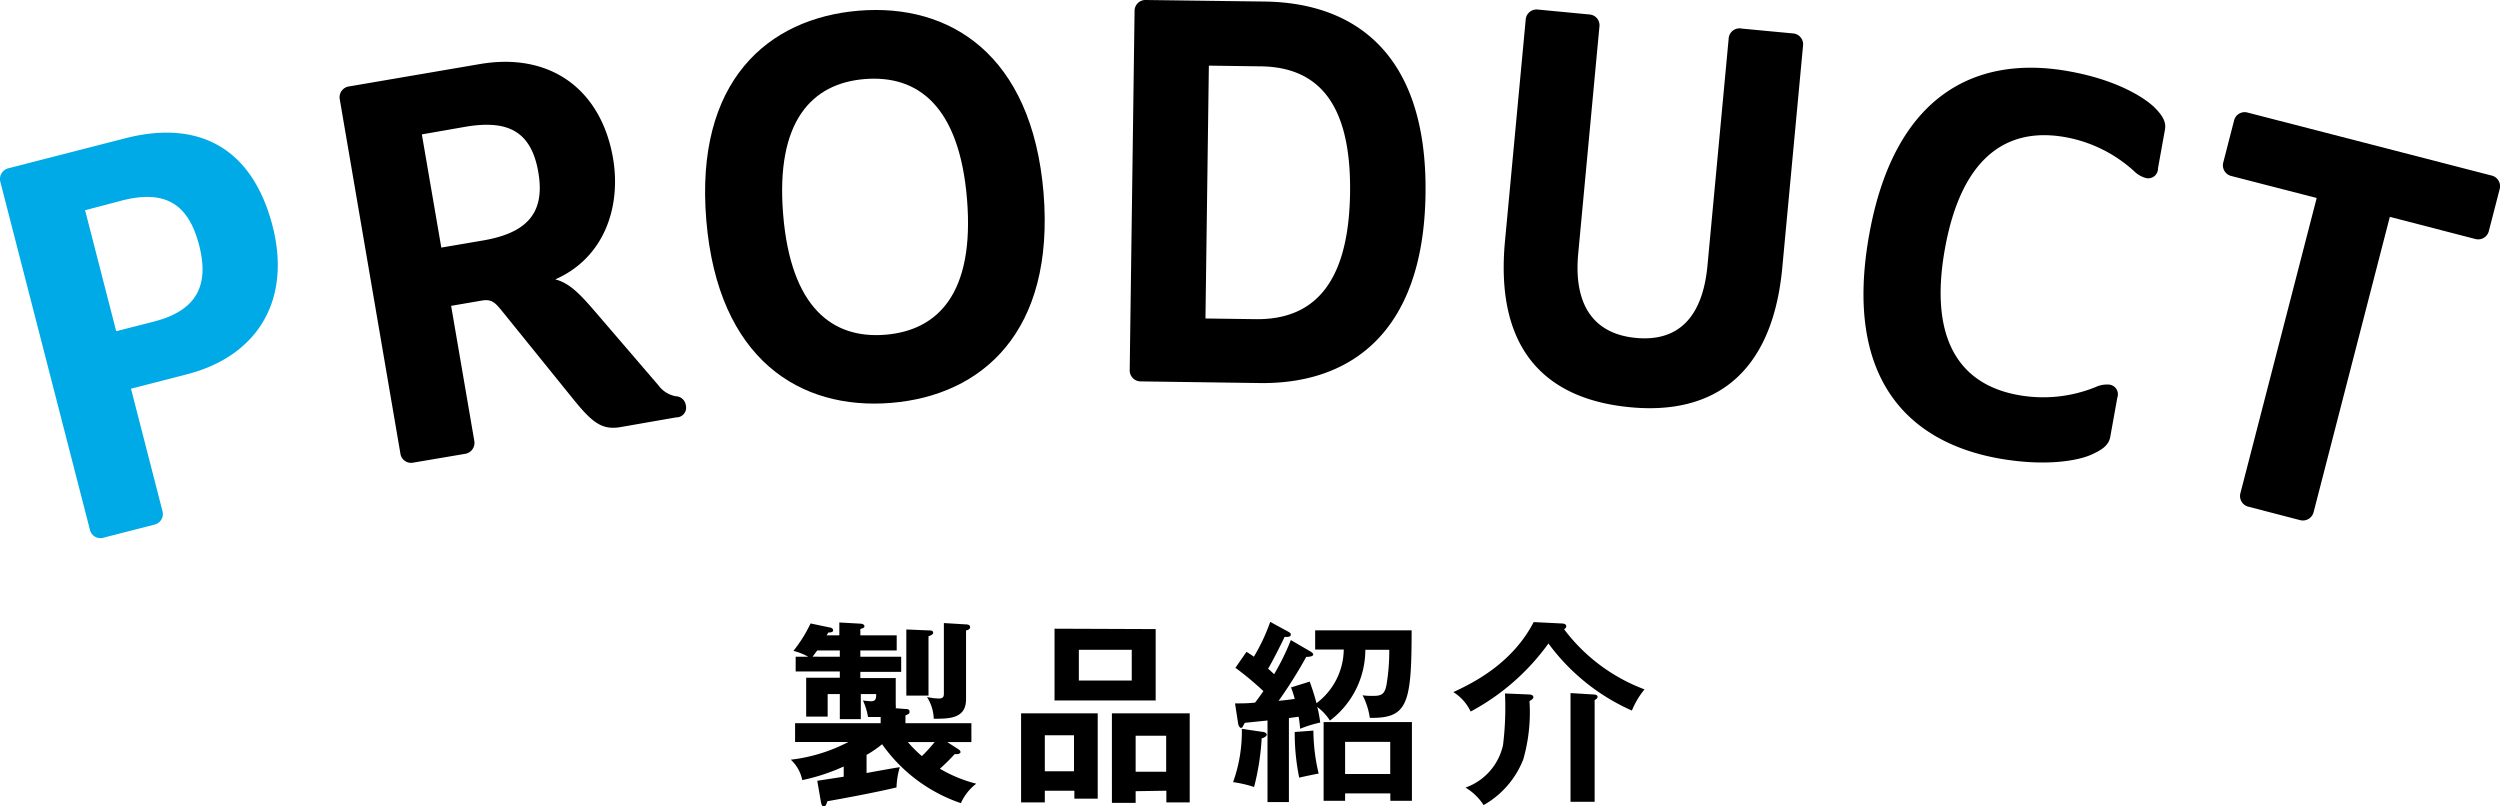
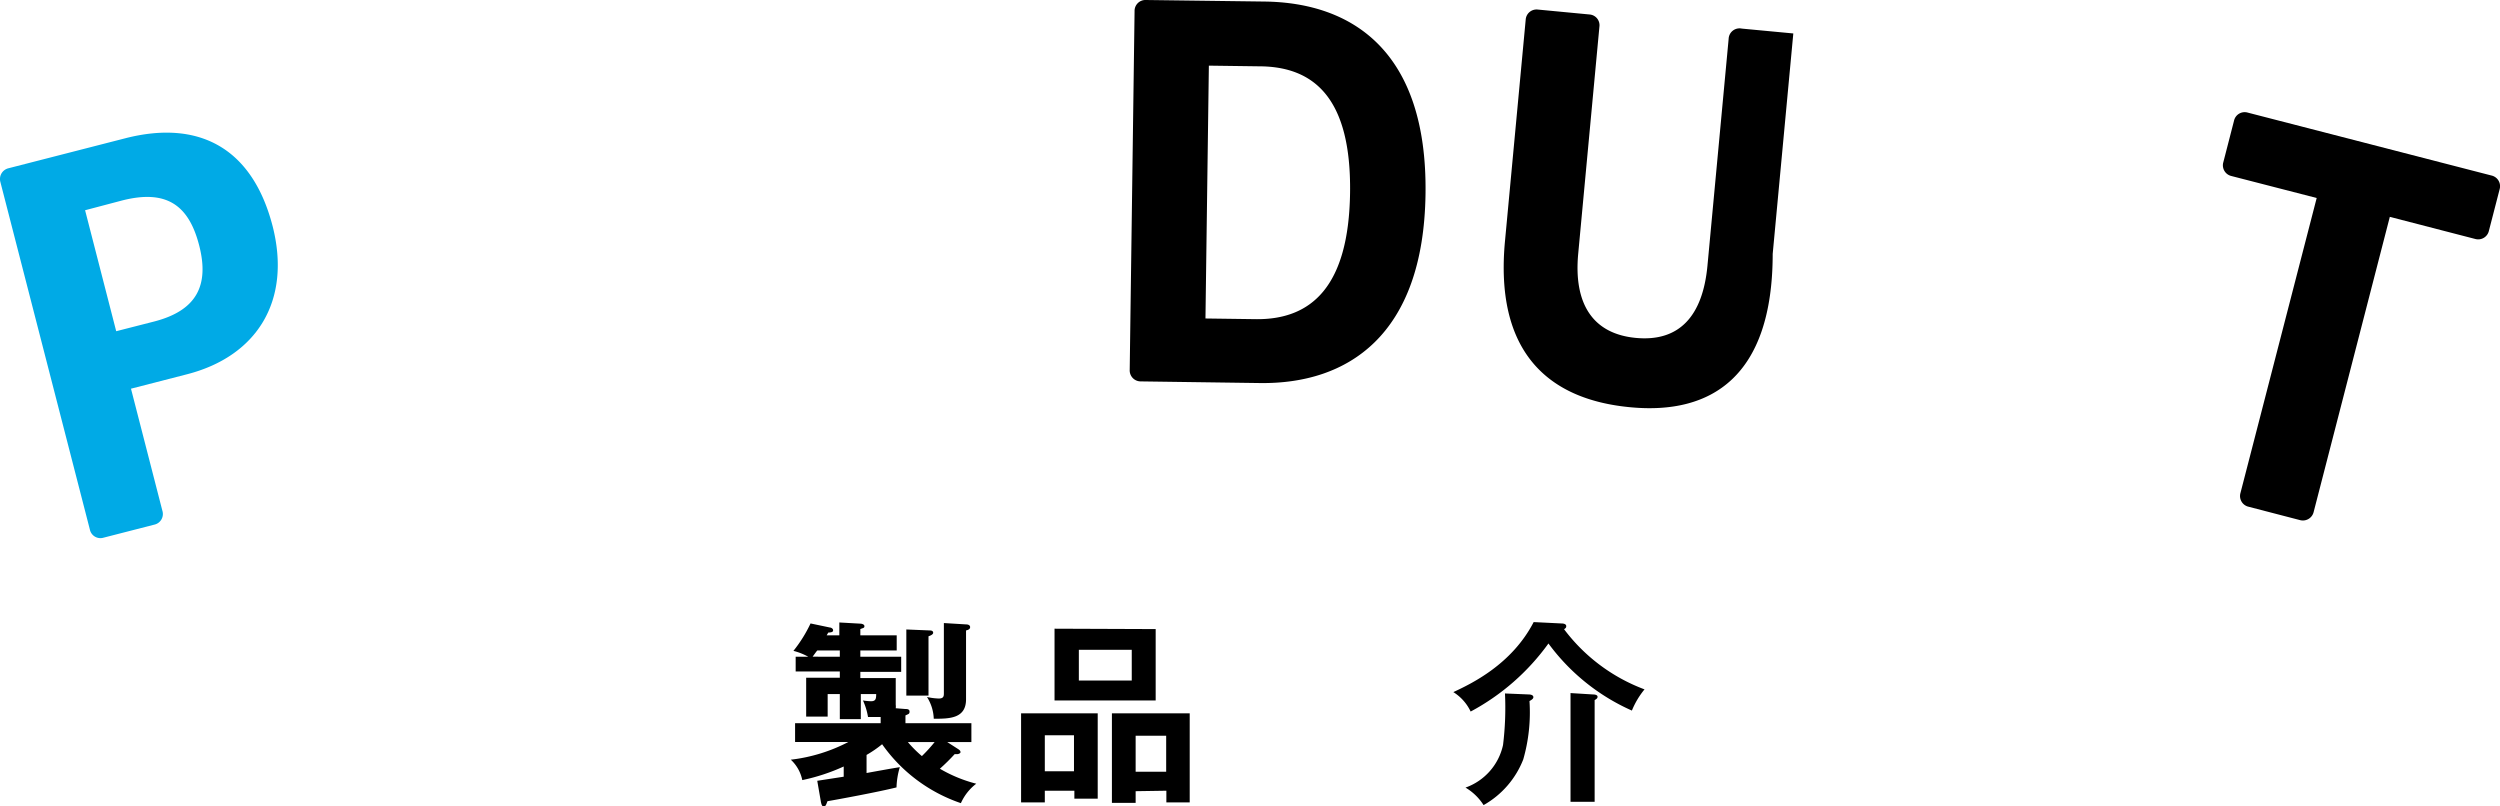
<svg xmlns="http://www.w3.org/2000/svg" viewBox="0 0 257.08 82.93">
  <defs>
    <style>.cls-1{fill:none;}.cls-2{clip-path:url(#clip-path);}.cls-3{fill:#00aae6;}</style>
    <clipPath id="clip-path" transform="translate(-12.89 -11.18)">
      <rect class="cls-1" width="280" height="100" />
    </clipPath>
  </defs>
  <title>アセット 1</title>
  <g id="レイヤー_2" data-name="レイヤー 2">
    <g id="テキスト">
      <g class="cls-2">
        <path d="M96.93,91.47l2.72-.42V90a20.24,20.24,0,0,1-4.26,1.4,3.93,3.93,0,0,0-1.18-2.1,17,17,0,0,0,5.92-1.82H94.65V85.55h8.8v-.64c-.34,0-.62,0-1.3,0a6.66,6.66,0,0,0-.52-1.7,6.26,6.26,0,0,0,.82.08c.5,0,.54-.26.54-.74h-1.58v2.58H99.25V82.55H98v2.32H95.79v-4h3.46v-.64H94.71V78.71H96a6.38,6.38,0,0,0-1.52-.6,14,14,0,0,0,1.76-2.82l2,.42c.1,0,.32.1.32.28s-.16.22-.5.24l-.16.28h1.3V75.19l2.14.12c.14,0,.44.06.44.26s-.14.18-.42.3v.64h3.74v1.56h-3.74v.64h4.2v1.56h-4.2v.64H105v2.74a1.36,1.36,0,0,1,0,.36l1,.08c.14,0,.42,0,.42.26s-.1.24-.42.4v.8h6.78v1.94h-2.48l1.12.72c.18.12.24.2.24.32s-.22.2-.34.2h-.26a20.68,20.68,0,0,1-1.52,1.5,14.52,14.52,0,0,0,3.74,1.54,5.14,5.14,0,0,0-1.58,2,16.31,16.31,0,0,1-8.1-6.06A11.63,11.63,0,0,1,102,88.81v1.86c.44-.08,2.62-.48,3.42-.6a8,8,0,0,0-.34,2.08c-1.92.48-5.94,1.22-7.1,1.42-.14.38-.2.54-.38.54s-.24-.2-.3-.5Zm2.32-12.76v-.64H96.93c-.18.22-.28.38-.48.64Zm9.26-2.7c.18,0,.34.06.34.24s-.3.3-.48.36v6.1h-2.28v-6.8Zm-2.26,11.48a12.18,12.18,0,0,0,1.44,1.44A15.93,15.93,0,0,0,109,87.49Zm6-12.1c.16,0,.4.06.4.28s-.24.3-.42.34v7.08c0,2-1.74,2-3.32,2a4.42,4.42,0,0,0-.7-2.24,6,6,0,0,0,1.22.16c.52,0,.52-.28.52-.56V75.25Z" transform="translate(-12.89 -11.18)" />
        <path d="M120.33,92.49v1.2h-2.44V84.53h7.88v8.78h-2.4v-.82Zm3-2v-3.7h-3v3.7Zm8.4-14.62v7.34H121.33V75.83ZM123.83,78v3.16h5.44V78Zm5.84,14.54v1.2h-2.44V84.53h8v9.16h-2.4v-1.2Zm3.14-2v-3.7h-3.14v3.7Z" transform="translate(-12.89 -11.18)" />
-         <path d="M142.79,86.45c.12,0,.36.12.36.28s-.28.32-.52.38a25.79,25.79,0,0,1-.78,5,11.87,11.87,0,0,0-2.16-.5,15.38,15.38,0,0,0,.9-5.48Zm4.78-8.32c.22.12.36.24.36.36s-.2.24-.72.24a45.8,45.8,0,0,1-2.84,4.52c1-.1,1.38-.16,1.66-.2a10.43,10.43,0,0,0-.38-1.18l1.92-.6c.4,1.1.56,1.72.7,2.22a7,7,0,0,0,2.8-5.52h-2.94V76h9.92c0,7.6-.42,9.06-4.3,9a7.23,7.23,0,0,0-.74-2.32,7.39,7.39,0,0,0,1.06.06c.82,0,1.22-.12,1.4-1.16a20.81,20.81,0,0,0,.28-3.58h-2.46a9.14,9.14,0,0,1-3.64,7.28,5.31,5.31,0,0,0-1.3-1.4,12.77,12.77,0,0,1,.3,1.6,12.56,12.56,0,0,0-2.06.64c-.06-.56-.08-.8-.16-1.24l-1,.14v8.64h-2.2V85.27l-2.34.24a2.9,2.9,0,0,1-.2.36c0,.08-.08.16-.2.16s-.26-.28-.28-.44l-.32-2.08c.76,0,1.32,0,2.06-.08.14-.18.34-.44.86-1.18a31.18,31.18,0,0,0-2.88-2.4l1.14-1.64c.36.22.5.32.76.5a19.66,19.66,0,0,0,1.68-3.58l1.84,1c.18.1.28.18.28.3,0,.28-.42.26-.64.24-.52,1.1-1.32,2.64-1.7,3.28.18.14.3.26.62.56A24.73,24.73,0,0,0,145.63,77Zm.38,8.18a19.47,19.47,0,0,0,.54,4.42c-.38.06-1.8.36-2,.42a22.59,22.59,0,0,1-.46-4.7Zm3.26,6.46v.76H149v-8.1h9.08v8.1h-2.22v-.76Zm4.64-2v-3.3h-4.64v3.3Z" transform="translate(-12.89 -11.18)" />
        <path d="M173.43,75.29c.3,0,.52.08.52.28s-.12.22-.22.32A18.4,18.4,0,0,0,182,82.07a8.42,8.42,0,0,0-1.3,2.18,21.41,21.41,0,0,1-8.58-6.9,23.49,23.49,0,0,1-8,7,4.75,4.75,0,0,0-1.78-2c1.8-.84,6-2.82,8.26-7.2Zm-3.38,7.3c.36,0,.52.12.52.28s-.18.28-.4.4a17.55,17.55,0,0,1-.64,6,9.25,9.25,0,0,1-4.08,4.7,5.55,5.55,0,0,0-1.86-1.8,6,6,0,0,0,3.86-4.38,31.47,31.47,0,0,0,.2-5.3Zm6.62,0c.3,0,.5.08.5.24s-.12.24-.3.34V93.63h-2.48V82.45Z" transform="translate(-12.89 -11.18)" />
        <path class="cls-3" d="M32.11,49.67l-5.75,1.48,3.23,12.56a1.12,1.12,0,0,1-.83,1.42l-5.22,1.34a1.11,1.11,0,0,1-1.41-.84L12.93,29.9a1.14,1.14,0,0,1,.84-1.42l12-3.08c7.53-1.93,13.07.94,15.16,9.06C42.88,42.16,39.28,47.83,32.11,49.67ZM25.43,31.8l-3.79,1,3.2,12.44,3.91-1c4.33-1.12,5.69-3.68,4.62-7.83S30,30.63,25.43,31.8Z" transform="translate(-12.89 -11.18)" />
-         <path d="M82.42,54.1l-5.73,1c-1.93.33-2.94-.49-5-3.06L64.38,43c-.63-.76-1-1.06-1.9-.92l-3.2.55,2.38,13.87a1.14,1.14,0,0,1-.95,1.35l-5.31.9a1.11,1.11,0,0,1-1.34-.95L47.83,21.4a1.13,1.13,0,0,1,1-1.34l13.39-2.29c7.36-1.26,12.51,2.7,13.71,9.69.84,4.95-.86,10.21-5.94,12.45,1.43.37,2.48,1.43,4.11,3.33l6.51,7.58a2.82,2.82,0,0,0,1.8,1.11,1.06,1.06,0,0,1,1,.9A1,1,0,0,1,82.42,54.1ZM60.73,24.22,56.27,25l2,11.64,4.28-.73c4.41-.76,6.43-2.72,5.7-7S65.07,23.48,60.73,24.22Z" transform="translate(-12.89 -11.18)" />
-         <path d="M120.2,31c1.17,14.34-6.35,20.85-15.68,21.61s-17.8-4.45-19-18.78,6.35-20.78,15.68-21.55S119,16.74,120.2,31ZM93.42,33.2c.78,9.64,5.1,12.85,10.53,12.4s9.17-4.31,8.38-13.94-5.1-12.79-10.52-12.35S92.64,23.62,93.42,33.2Z" transform="translate(-12.89 -11.18)" />
        <path d="M142.45,50.57l-12.24-.17a1.13,1.13,0,0,1-1.15-1.18l.5-36.89a1.12,1.12,0,0,1,1.18-1.15l12.24.16c9,.13,16.69,5.13,16.5,19.75S151.44,50.69,142.45,50.57ZM142.34,18l-5.14-.07-.35,26L142,44c5.75.08,9.59-3.36,9.72-13S148.09,18,142.34,18Z" transform="translate(-12.89 -11.18)" />
-         <path d="M180.56,53.06c-8.59-.8-14-5.79-12.9-17.18l2.12-22.67A1.12,1.12,0,0,1,171,12.16l5.36.51a1.11,1.11,0,0,1,1,1.26l-2.18,23.34c-.48,5.17,1.51,8.25,5.95,8.66s6.85-2.24,7.34-7.42l2.18-23.34A1.12,1.12,0,0,1,192,14.12l5.3.5a1.12,1.12,0,0,1,1,1.26l-2.12,22.67C195.17,49.94,188.84,53.84,180.56,53.06Z" transform="translate(-12.89 -11.18)" />
-         <path d="M228,57.91c-1.35.63-4.7,1.27-9.52.42-9.28-1.65-16-8.13-13.4-22.89S216.3,16.85,225.58,18.5c4.82.85,7.68,2.61,8.8,3.67.79.77,1.29,1.48,1.14,2.32l-.72,4a1,1,0,0,1-1.23,1,2.75,2.75,0,0,1-1.24-.72,14.22,14.22,0,0,0-7.08-3.49c-6.21-1.1-10.73,2.32-12.37,11.54s1.5,13.94,7.65,15a14.31,14.31,0,0,0,7.86-.84,2.79,2.79,0,0,1,1.41-.25,1,1,0,0,1,.82,1.33l-.72,4C229.75,57,229,57.45,228,57.91Z" transform="translate(-12.89 -11.18)" />
+         <path d="M180.56,53.06c-8.59-.8-14-5.79-12.9-17.18l2.12-22.67A1.12,1.12,0,0,1,171,12.16l5.36.51a1.11,1.11,0,0,1,1,1.26l-2.18,23.34c-.48,5.17,1.51,8.25,5.95,8.66s6.85-2.24,7.34-7.42l2.18-23.34A1.12,1.12,0,0,1,192,14.12l5.3.5l-2.12,22.67C195.17,49.94,188.84,53.84,180.56,53.06Z" transform="translate(-12.89 -11.18)" />
        <path d="M267.41,35.75l-8.77-2.27-7.83,30.34a1.14,1.14,0,0,1-1.42.84l-5.27-1.37a1.13,1.13,0,0,1-.84-1.41l7.84-30.34-8.77-2.26a1.13,1.13,0,0,1-.83-1.42l1.1-4.27a1.12,1.12,0,0,1,1.41-.83l25.07,6.47a1.13,1.13,0,0,1,.83,1.42l-1.1,4.26A1.13,1.13,0,0,1,267.41,35.75Z" transform="translate(-12.89 -11.18)" />
      </g>
    </g>
  </g>
</svg>